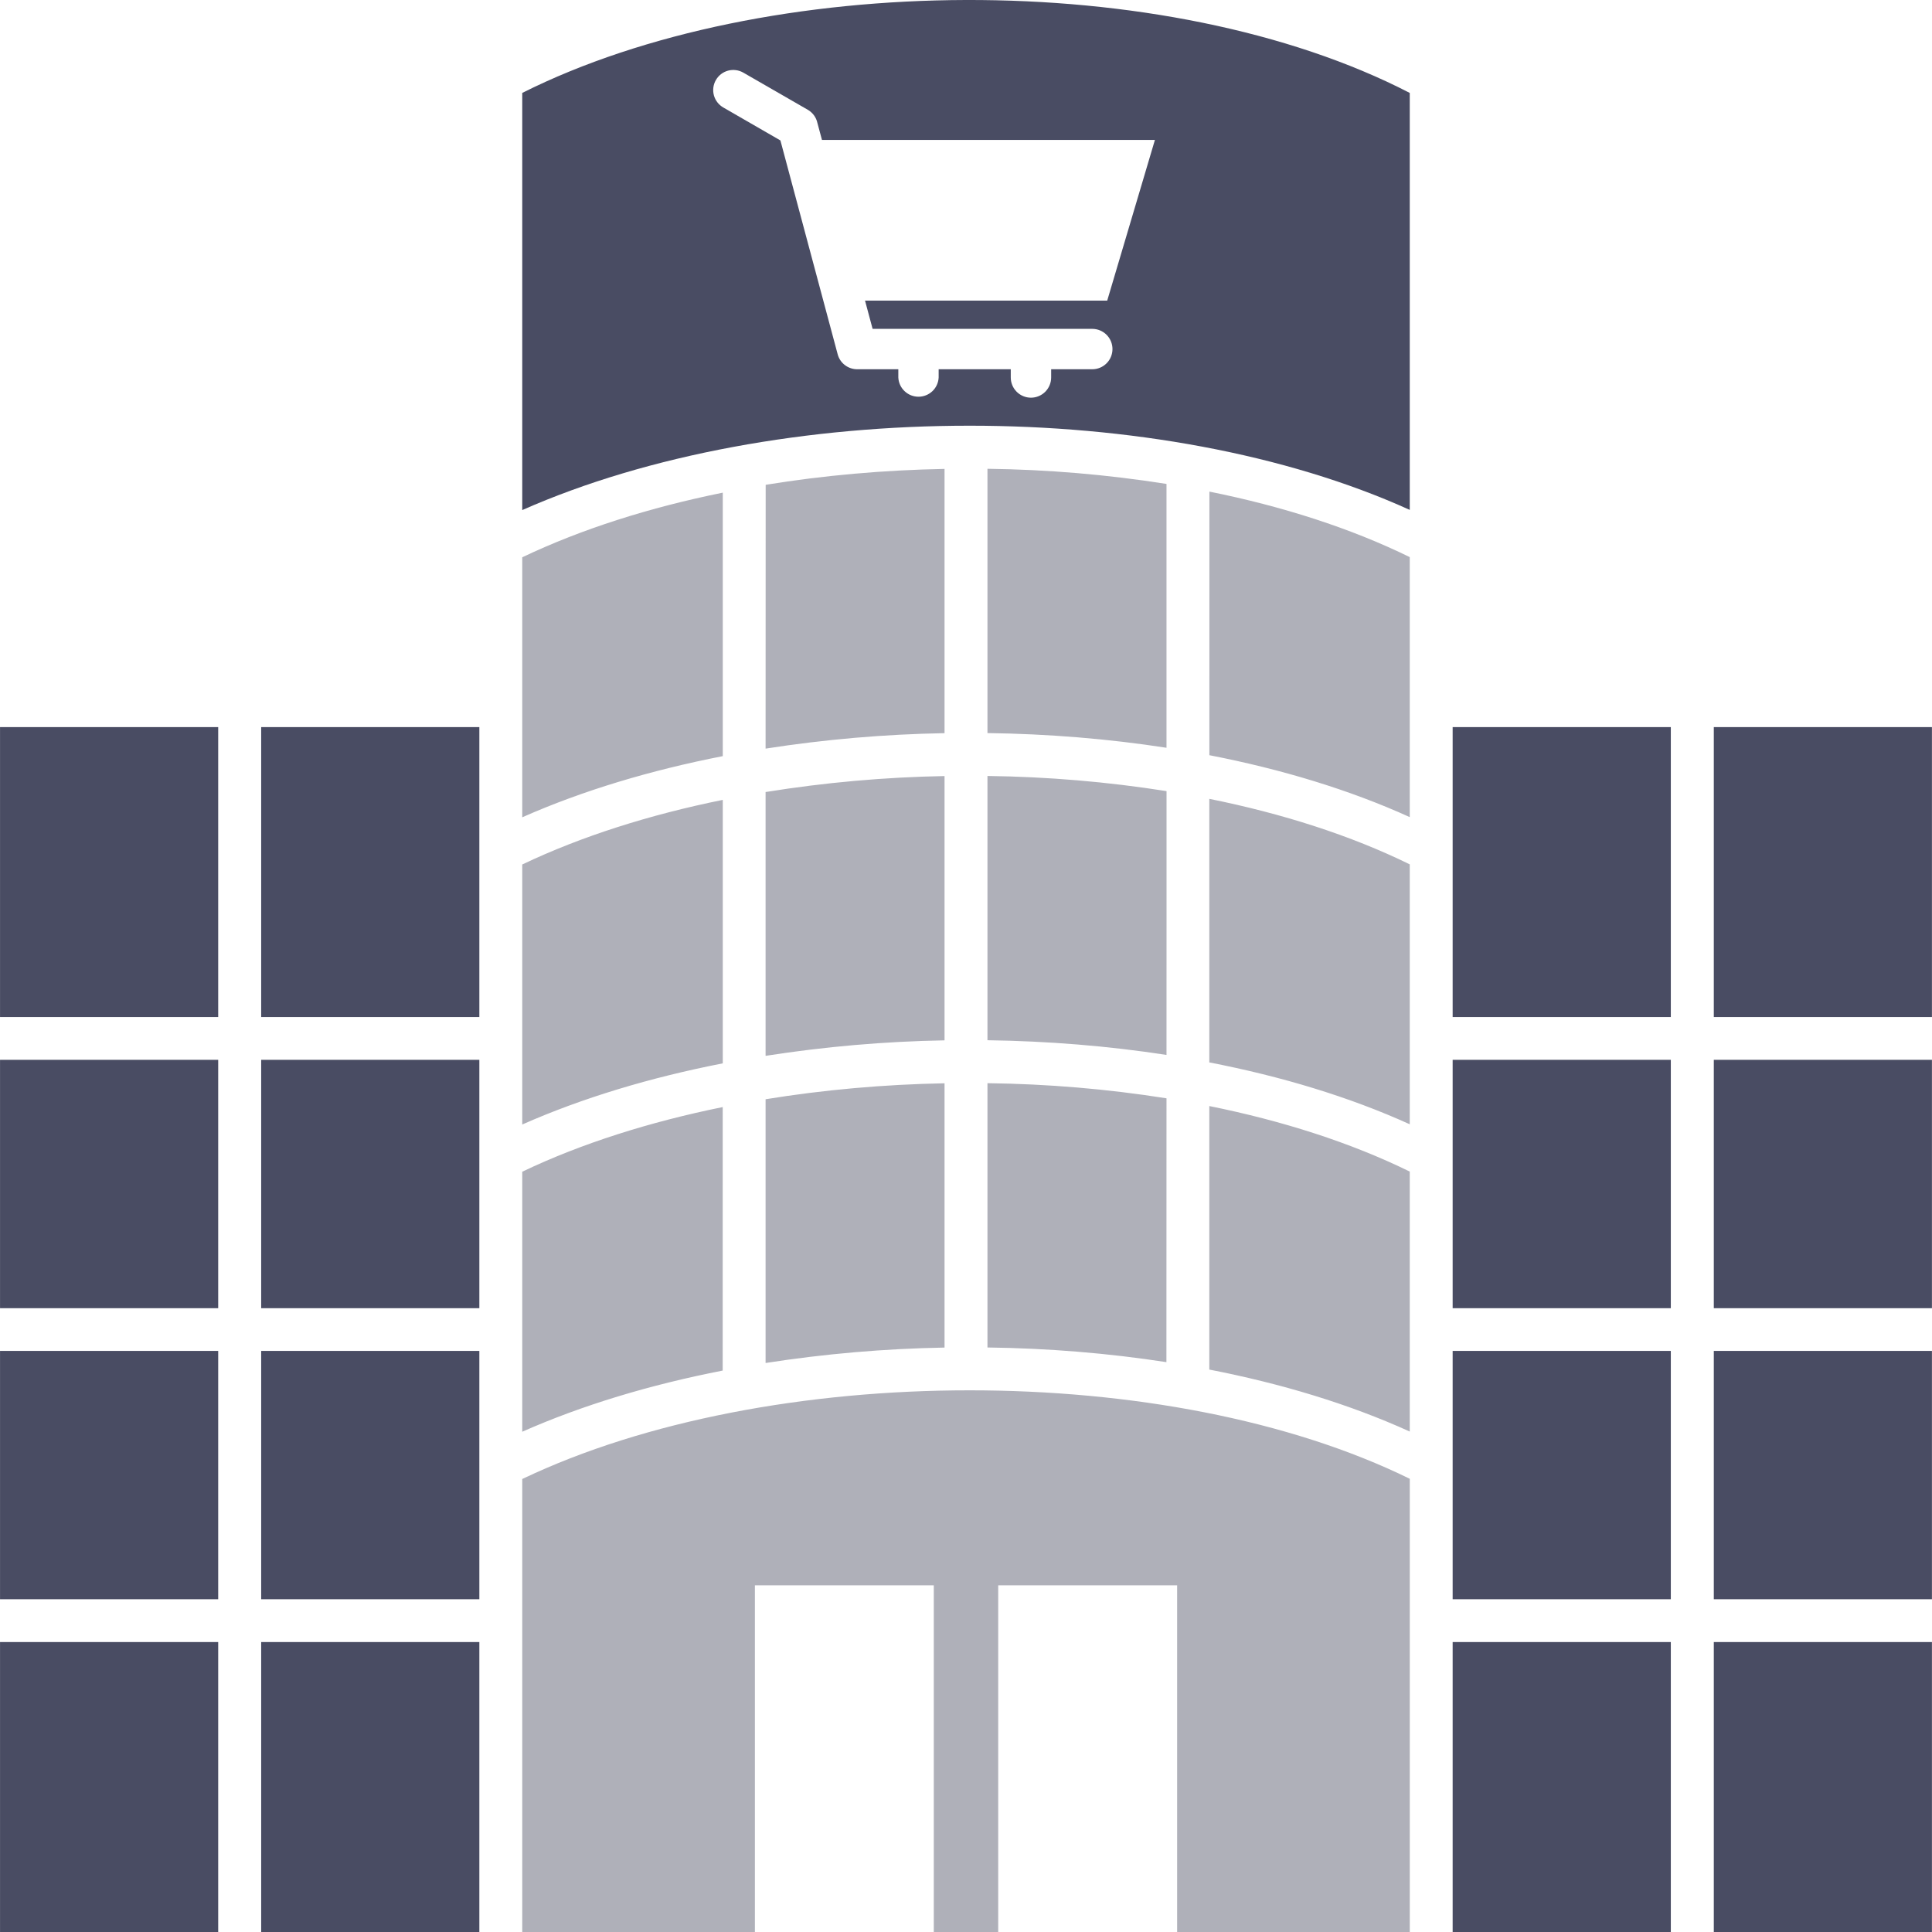
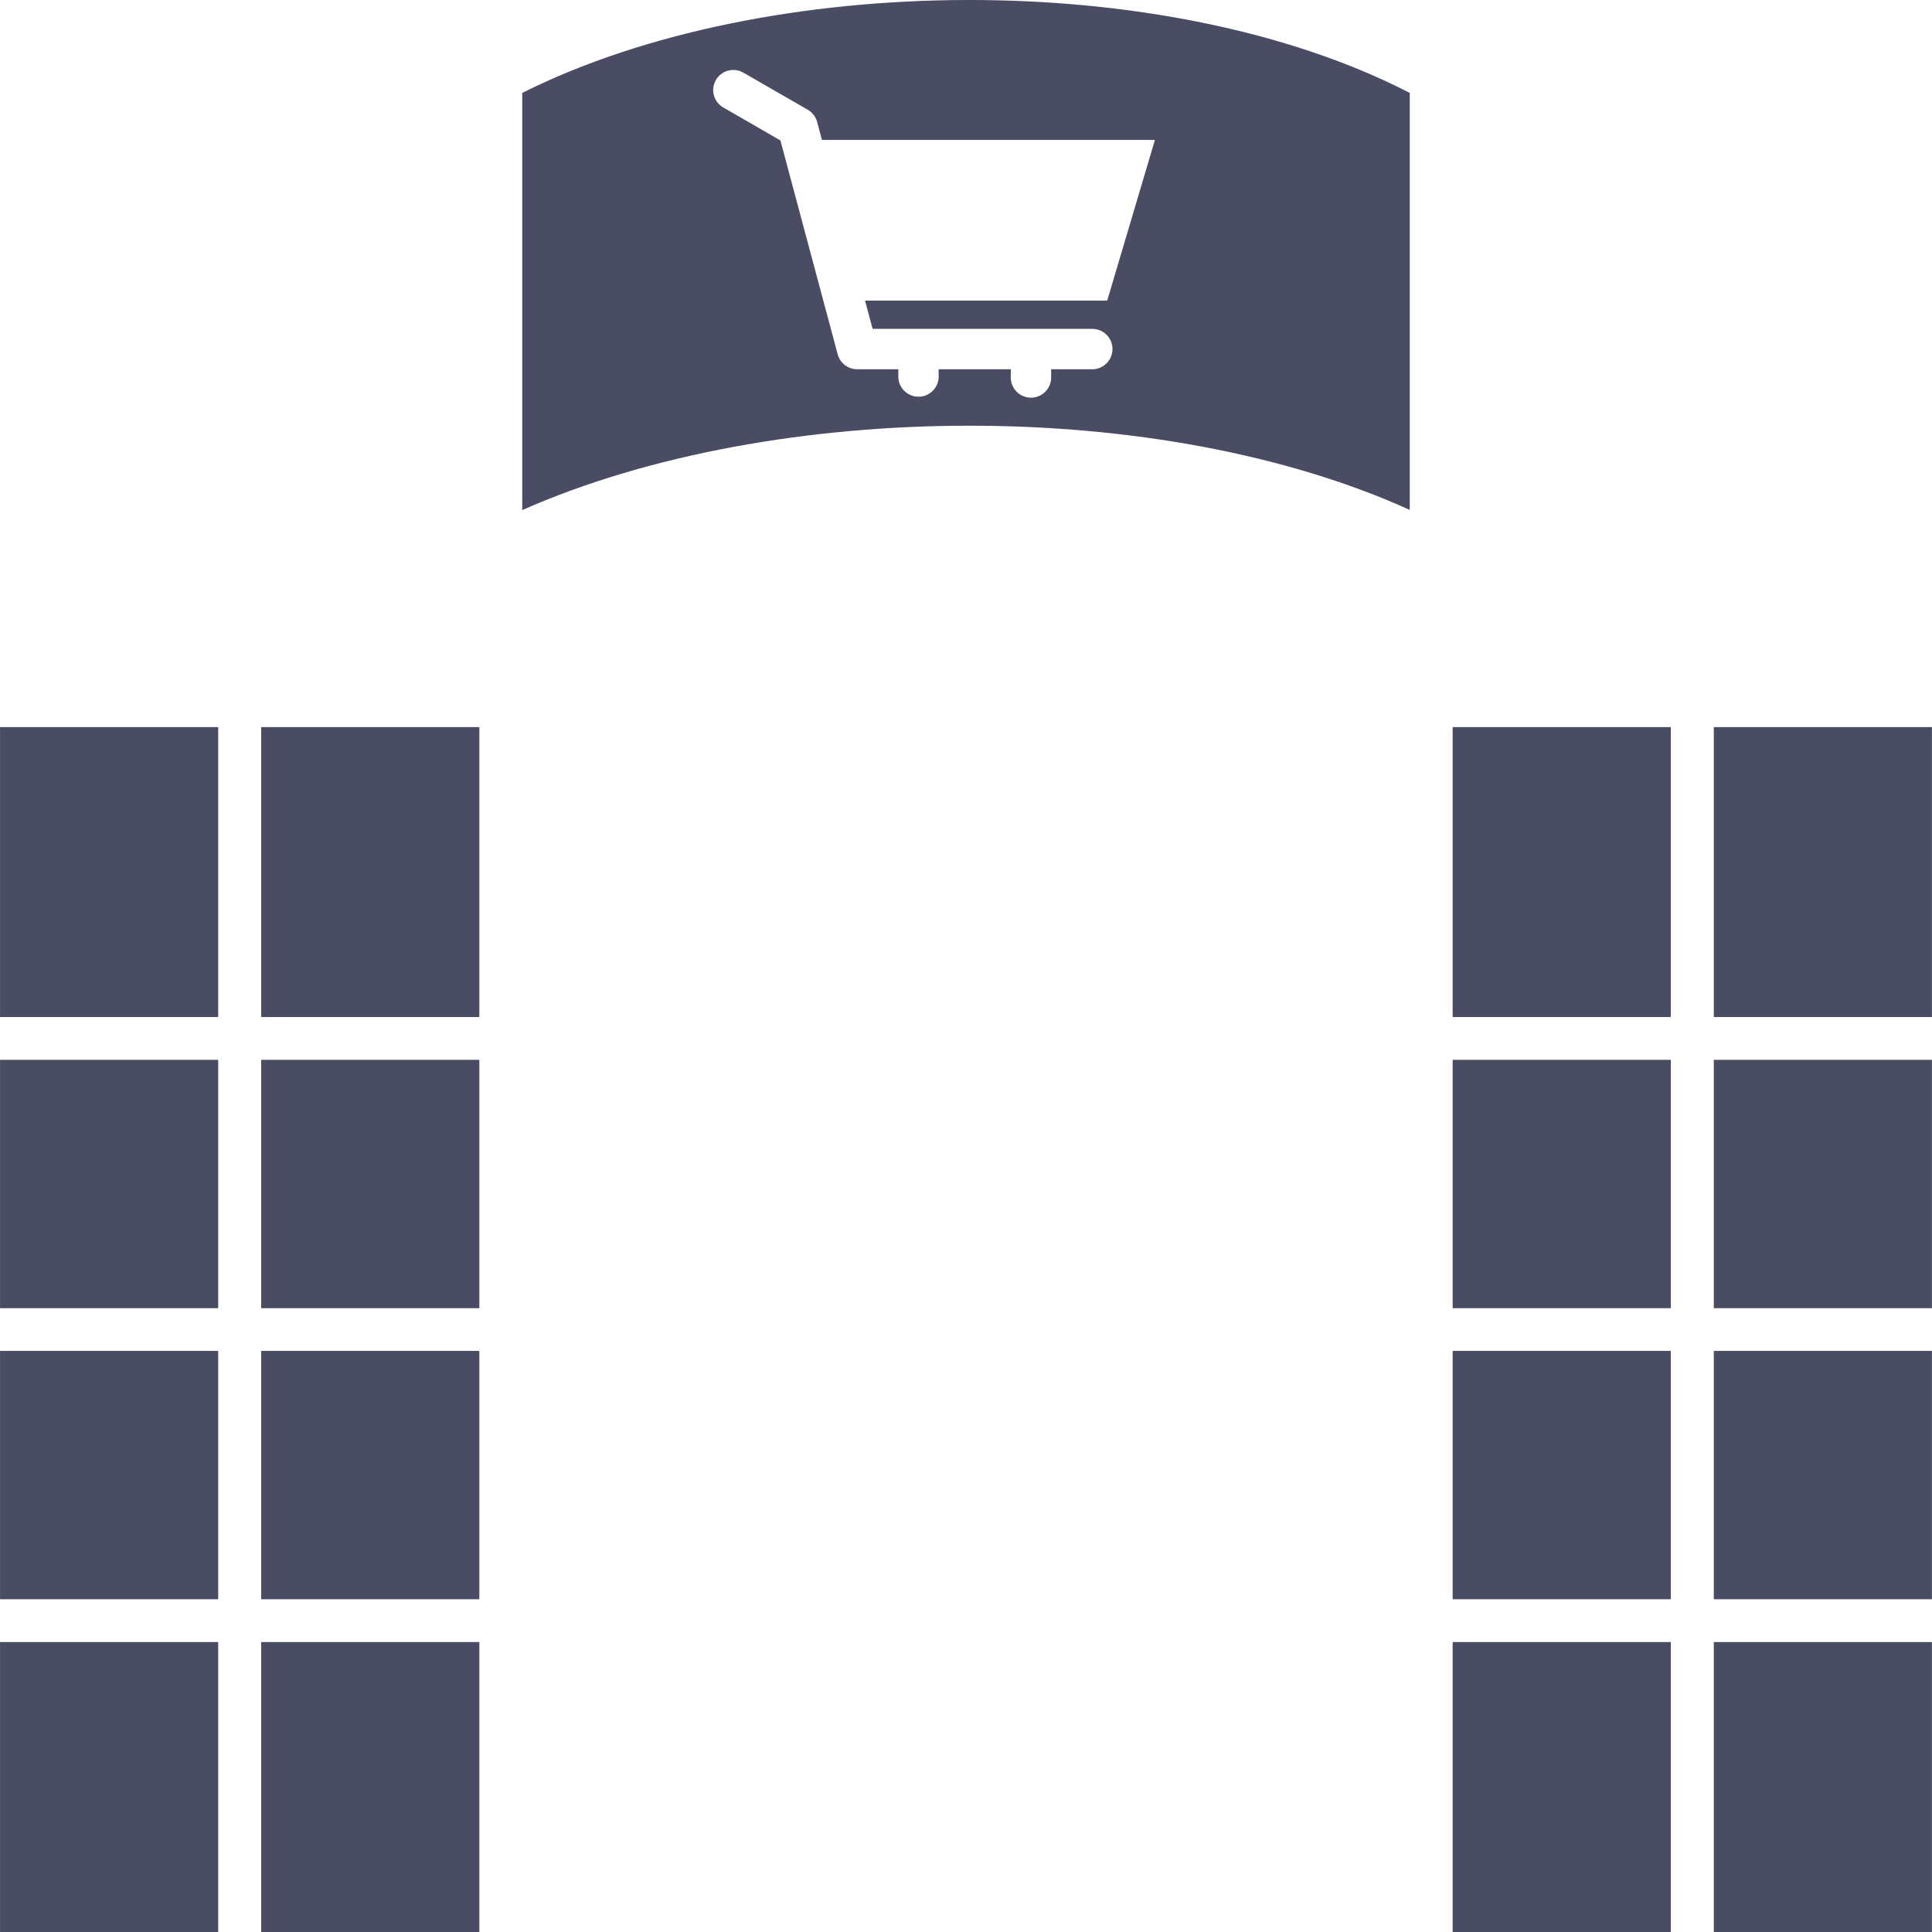
<svg xmlns="http://www.w3.org/2000/svg" width="64" height="64" viewBox="0 0 64 64" fill="none">
  <g clip-path="url(#clip0_1_503)">
-     <path fill-rule="evenodd" clip-rule="evenodd" d="M31.289 44.64V35.885C29.281 35.923 27.282 36.101 25.361 36.414V45.151C27.323 44.846 29.304 44.675 31.289 44.64ZM38.639 45.123L38.642 36.383C36.679 36.073 34.697 35.906 32.711 35.882V44.637C34.713 44.662 36.71 44.825 38.639 45.123ZM46.7 47.422V38.81C44.742 37.849 42.48 37.127 40.06 36.639V45.369C42.449 45.833 44.704 46.515 46.7 47.422ZM17.3 48.991V64.001H25.007V52.515H30.933V64.001H33.067V52.515H38.994V64.001H46.701V48.987C42.693 47.02 37.418 46.056 32.117 46.056C26.743 46.056 21.372 47.05 17.3 48.994V48.991ZM17.3 38.814V47.428C19.293 46.545 21.549 45.868 23.94 45.402L23.941 36.673C21.523 37.164 19.261 37.878 17.3 38.814ZM40.06 35.194C42.449 35.656 44.704 36.338 46.7 37.243V28.633C44.742 27.672 42.48 26.95 40.06 26.463V35.194ZM32.711 34.459C34.714 34.487 36.712 34.648 38.642 34.946L38.643 30.735V26.207C36.68 25.897 34.698 25.73 32.711 25.705V34.459ZM25.361 34.976C27.323 34.67 29.304 34.498 31.289 34.463V25.708C29.303 25.744 27.322 25.921 25.361 26.237V34.976ZM17.3 28.639V37.251C19.295 36.368 21.552 35.692 23.943 35.225V26.497C21.523 26.987 19.261 27.703 17.3 28.637V28.639ZM40.062 25.017C42.449 25.48 44.704 26.162 46.7 27.068V18.455C44.742 17.495 42.482 16.772 40.063 16.285L40.062 25.017ZM32.711 24.284C34.714 24.31 36.712 24.473 38.642 24.771V16.031C36.679 15.721 34.697 15.553 32.711 15.529V24.284ZM25.361 24.799C27.323 24.493 29.304 24.322 31.289 24.287V15.533C29.281 15.571 27.285 15.747 25.364 16.06L25.361 24.799ZM17.3 18.462V27.074C19.295 26.191 21.552 25.515 23.943 25.048V16.32C21.523 16.81 19.261 17.526 17.3 18.461V18.462Z" fill="#AFB0B9" />
-     <path fill-rule="evenodd" clip-rule="evenodd" d="M46.7 3.078C38.636 -1.085 25.364 -0.967 17.3 3.078V16.897C21.482 15.047 26.808 14.102 32.117 14.102C37.344 14.102 42.576 15.021 46.7 16.891V3.078ZM27.229 4.636H38.258L36.678 9.958H28.655L28.906 10.894H36.183C36.361 10.894 36.531 10.965 36.656 11.09C36.782 11.216 36.852 11.386 36.852 11.563C36.852 11.74 36.782 11.911 36.656 12.036C36.531 12.161 36.361 12.232 36.183 12.232H34.821V12.505C34.821 12.682 34.75 12.852 34.625 12.978C34.499 13.103 34.329 13.174 34.152 13.174C33.974 13.174 33.804 13.103 33.679 12.978C33.553 12.852 33.483 12.682 33.483 12.505V12.232H31.094V12.505C31.086 12.677 31.012 12.839 30.888 12.957C30.763 13.076 30.598 13.142 30.426 13.142C30.254 13.142 30.089 13.076 29.965 12.957C29.84 12.839 29.766 12.677 29.758 12.505V12.232H28.404C28.255 12.234 28.11 12.186 27.991 12.096C27.872 12.007 27.787 11.88 27.749 11.736L25.852 4.652L23.959 3.56C23.806 3.471 23.694 3.326 23.648 3.156C23.603 2.985 23.626 2.804 23.715 2.651C23.803 2.498 23.948 2.386 24.118 2.34C24.289 2.295 24.47 2.318 24.623 2.406L26.759 3.636C26.929 3.735 27.04 3.896 27.078 4.075L27.229 4.636ZM15.879 24.086V33.691H8.652V24.086H15.879ZM15.879 35.108V43.335H8.652V35.108H15.879ZM15.879 44.751V52.977H8.652V44.751H15.879ZM15.879 54.395V64H8.652V54.395H15.879ZM7.228 64H0.001V54.395H7.228V64ZM0.001 52.977V44.751H7.228V52.977H0.001ZM0.001 43.335V35.108H7.228V43.335H0.001ZM0.001 33.691V24.086H7.228V33.691H0.001ZM48.121 24.086V33.691H55.348V24.086H48.121ZM48.121 35.108V43.335H55.348V35.108H48.121ZM48.121 44.751V52.977H55.348V44.751H48.121ZM48.121 54.395V64H55.348V54.395H48.121ZM56.772 64H63.998V54.395H56.772V64ZM63.998 52.977V44.751H56.772V52.977H63.998ZM63.998 43.335V35.108H56.772V43.335H63.998ZM63.998 33.691V24.086H56.772V33.691H63.998Z" fill="#494C63" />
+     <path fill-rule="evenodd" clip-rule="evenodd" d="M46.7 3.078C38.636 -1.085 25.364 -0.967 17.3 3.078V16.897C21.482 15.047 26.808 14.102 32.117 14.102C37.344 14.102 42.576 15.021 46.7 16.891V3.078ZM27.229 4.636H38.258L36.678 9.958H28.655L28.906 10.894H36.183C36.361 10.894 36.531 10.965 36.656 11.09C36.782 11.216 36.852 11.386 36.852 11.563C36.852 11.74 36.782 11.911 36.656 12.036C36.531 12.161 36.361 12.232 36.183 12.232H34.821V12.505C34.821 12.682 34.75 12.852 34.625 12.978C34.499 13.103 34.329 13.174 34.152 13.174C33.974 13.174 33.804 13.103 33.679 12.978C33.553 12.852 33.483 12.682 33.483 12.505V12.232H31.094V12.505C31.086 12.677 31.012 12.839 30.888 12.957C30.763 13.076 30.598 13.142 30.426 13.142C30.254 13.142 30.089 13.076 29.965 12.957C29.84 12.839 29.766 12.677 29.758 12.505V12.232H28.404C28.255 12.234 28.11 12.186 27.991 12.096C27.872 12.007 27.787 11.88 27.749 11.736L25.852 4.652L23.959 3.56C23.806 3.471 23.694 3.326 23.648 3.156C23.603 2.985 23.626 2.804 23.715 2.651C23.803 2.498 23.948 2.386 24.118 2.34C24.289 2.295 24.47 2.318 24.623 2.406L26.759 3.636C26.929 3.735 27.04 3.896 27.078 4.075L27.229 4.636ZM15.879 24.086V33.691H8.652V24.086H15.879ZM15.879 35.108V43.335H8.652V35.108H15.879ZM15.879 44.751V52.977H8.652V44.751H15.879ZM15.879 54.395V64H8.652V54.395H15.879ZM7.228 64H0.001V54.395H7.228V64ZM0.001 52.977V44.751H7.228V52.977H0.001ZM0.001 43.335V35.108H7.228V43.335H0.001ZM0.001 33.691V24.086H7.228V33.691H0.001ZM48.121 24.086V33.691H55.348V24.086H48.121ZM48.121 35.108V43.335H55.348V35.108H48.121ZM48.121 44.751V52.977H55.348V44.751H48.121ZM48.121 54.395V64H55.348V54.395H48.121ZM56.772 64H63.998V54.395H56.772V64ZM63.998 52.977V44.751H56.772V52.977H63.998ZM63.998 43.335V35.108H56.772V43.335H63.998ZM63.998 33.691V24.086H56.772V33.691Z" fill="#494C63" />
  </g>
  <defs>
    <clipPath id="clip0_1_503">
      <rect width="64" height="64" fill="white" />
    </clipPath>
  </defs>
</svg>